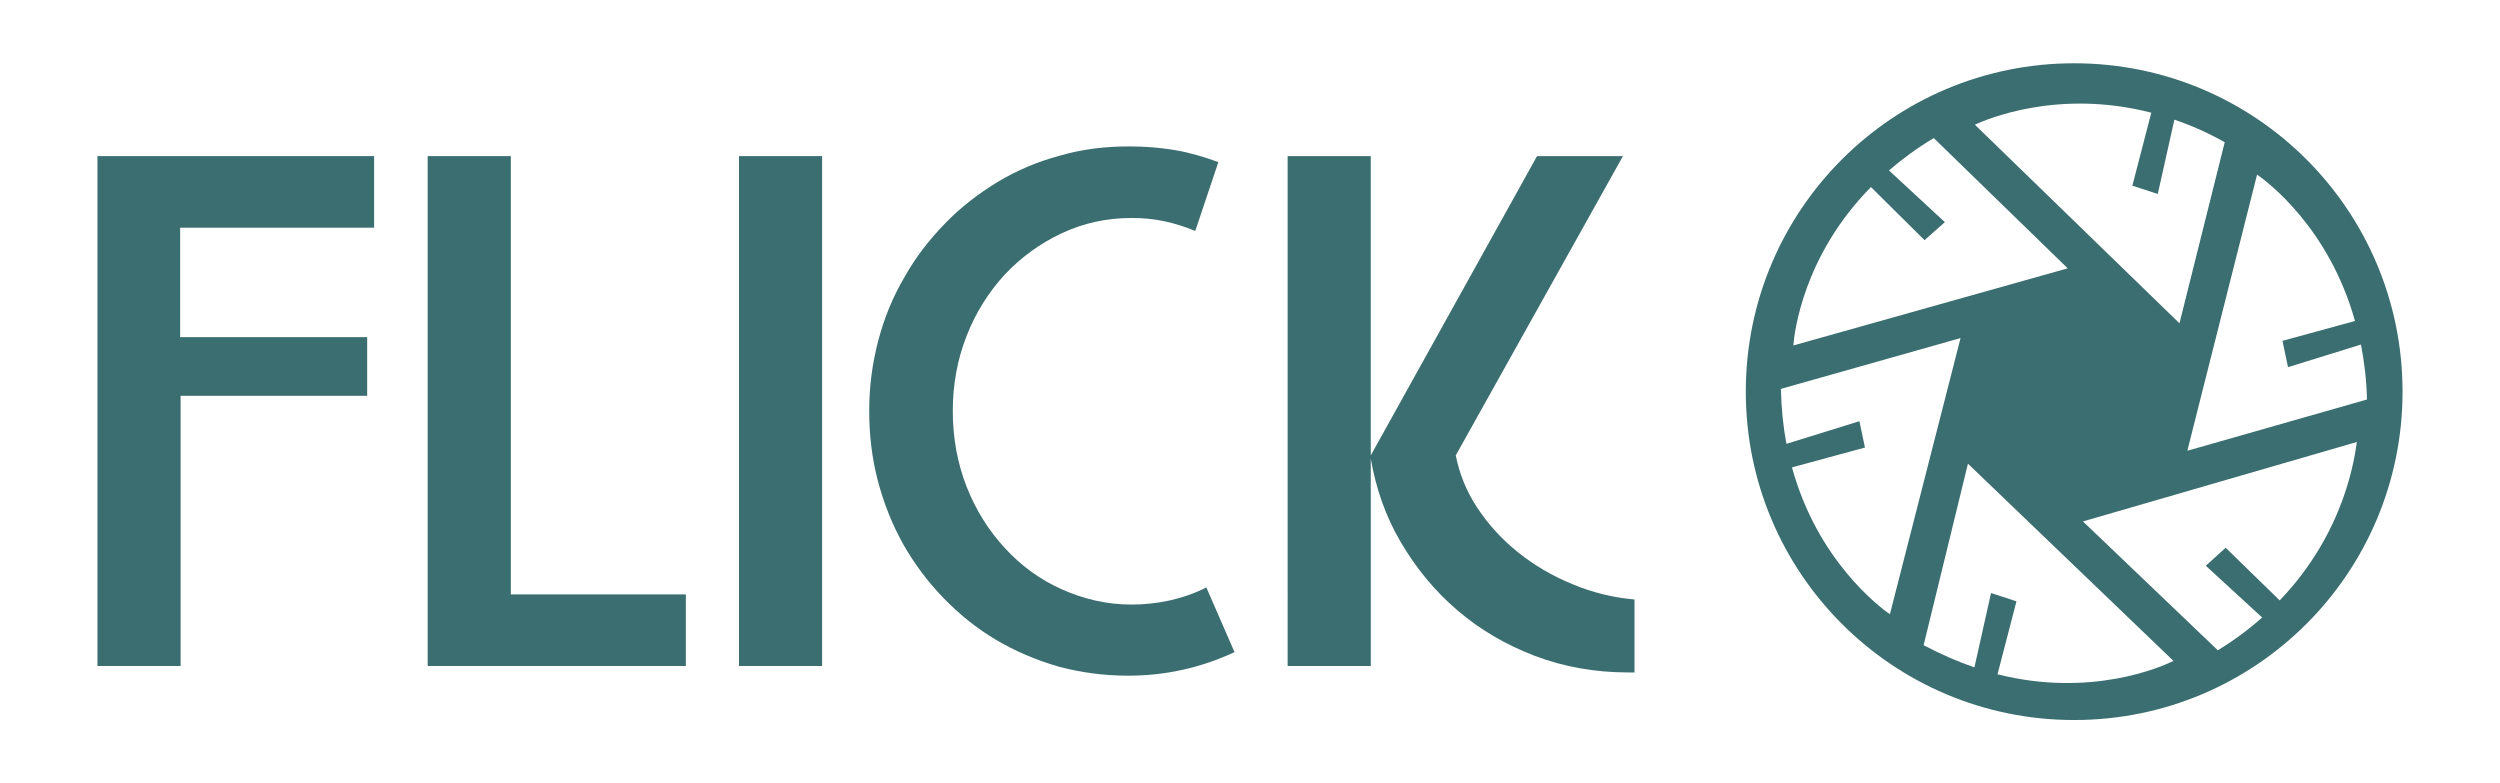
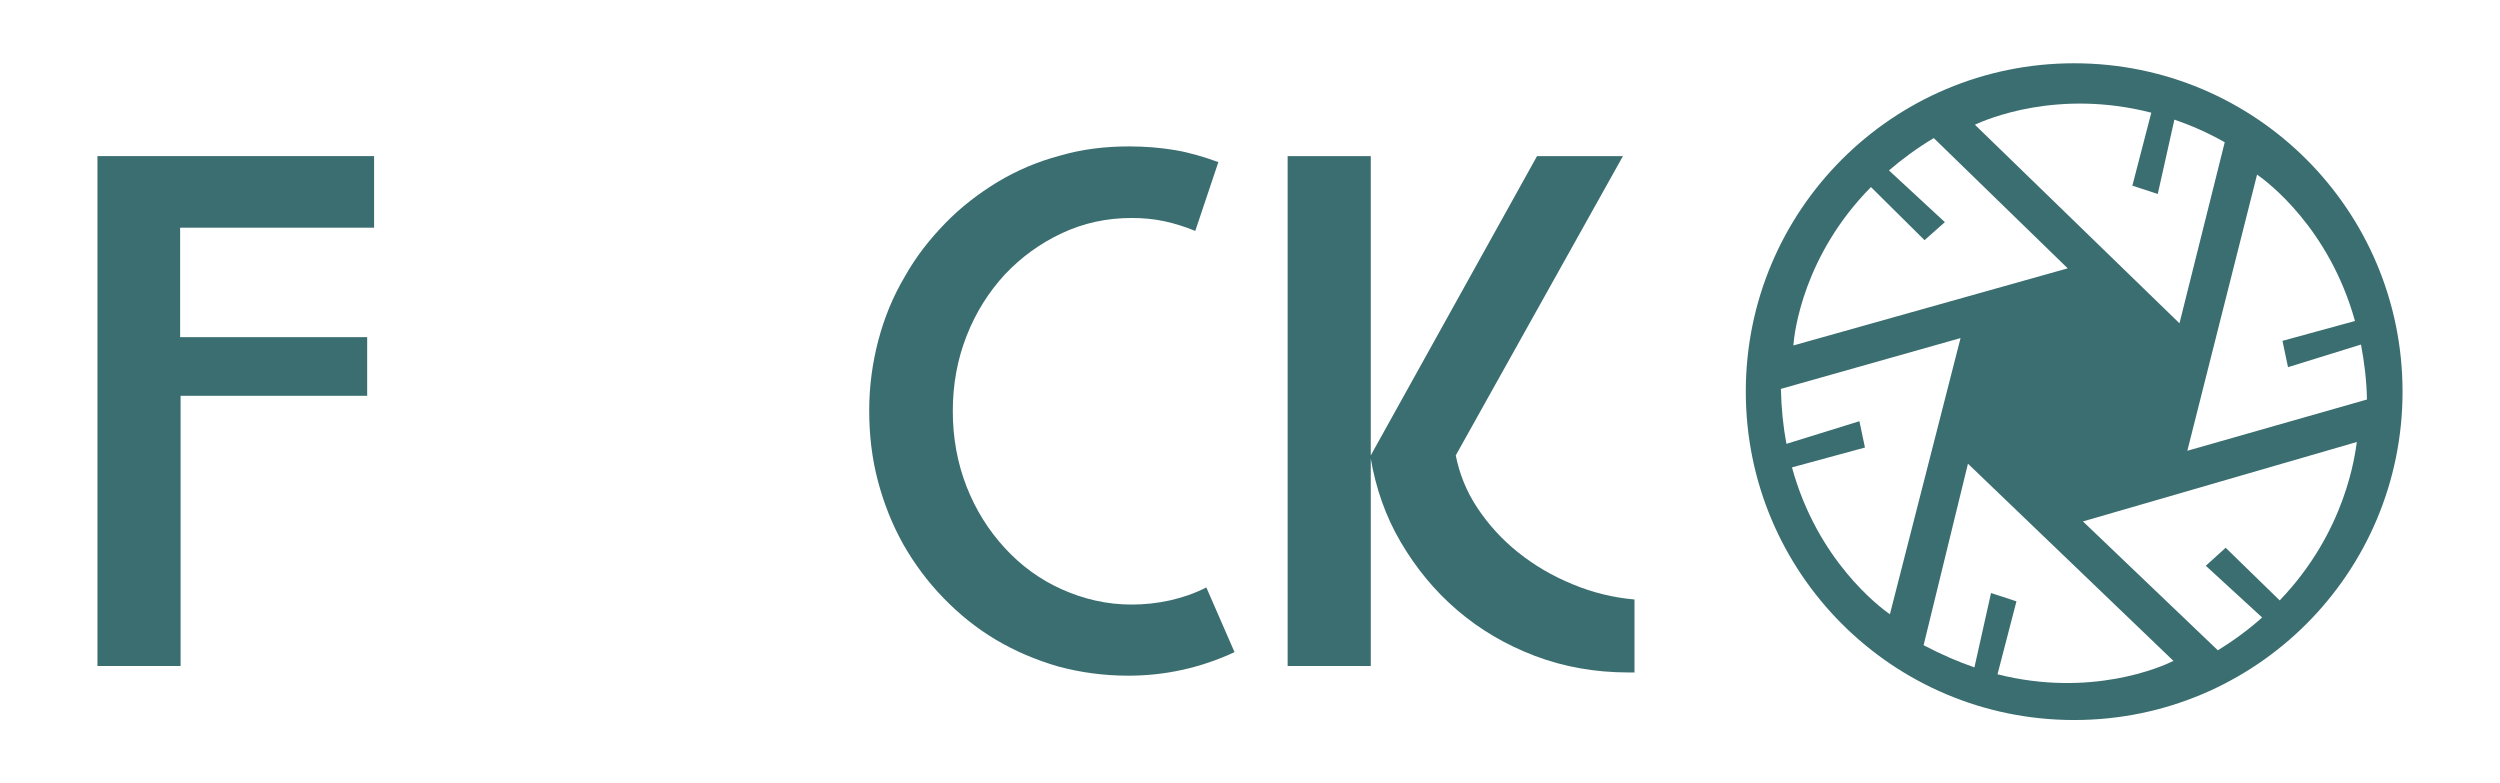
<svg xmlns="http://www.w3.org/2000/svg" version="1.1" id="Capa_1" x="0px" y="0px" viewBox="0 0 541.3 169.5" style="enable-background:new 0 0 541.3 169.5;" xml:space="preserve">
  <style type="text/css">
	.st0{fill:#3B6E70;}
</style>
  <g>
    <g>
      <path class="st0" d="M81,33.8v15.5h-42v23.7h40.5v12.7H39.1v58.5h-18V33.8H81z" />
-       <path class="st0" d="M92.6,144.2V33.8h18v94.9h37.9v15.5H92.6z" />
-       <path class="st0" d="M160,33.8h18v110.4h-18V33.8z" />
      <path class="st0" d="M267.3,141.2c-7.3,3.4-15,5.1-23,5.1c-5.3,0-10.4-0.7-15.2-2c-4.8-1.4-9.3-3.3-13.5-5.8    c-4.2-2.5-7.9-5.5-11.3-9c-3.4-3.5-6.3-7.4-8.7-11.6c-2.4-4.3-4.2-8.8-5.5-13.7c-1.3-4.9-1.9-10-1.9-15.3c0-5.3,0.7-10.4,2-15.3    c1.3-4.9,3.2-9.5,5.7-13.7c2.4-4.3,5.4-8.1,8.8-11.6c3.4-3.5,7.2-6.4,11.3-8.9c4.2-2.5,8.6-4.4,13.5-5.7c4.8-1.4,9.8-2,15-2    c3.6,0,6.9,0.3,9.9,0.8c3,0.5,6.1,1.4,9.4,2.6l-5,14.9c-2.2-0.9-4.4-1.6-6.7-2.1c-2.3-0.5-4.7-0.7-7.1-0.7    c-5.4,0-10.4,1.1-15.1,3.3c-4.7,2.2-8.8,5.2-12.3,8.9c-3.5,3.8-6.3,8.2-8.3,13.3c-2,5.1-3,10.5-3,16.3c0,5.8,1,11.3,3,16.4    c2,5.1,4.8,9.5,8.3,13.3c3.5,3.8,7.6,6.8,12.3,8.9s9.7,3.3,15.1,3.3c2.8,0,5.6-0.3,8.3-0.9c2.7-0.6,5.3-1.5,7.9-2.8L267.3,141.2z" />
      <path class="st0" d="M315.2,98.6c0.8,4,2.3,7.8,4.7,11.4c2.4,3.6,5.3,6.8,8.8,9.6c3.5,2.8,7.4,5.1,11.8,6.9    c4.3,1.8,8.8,2.9,13.4,3.3v15.8h-1.3c-7.2,0-14-1.2-20.3-3.6c-6.3-2.4-11.9-5.7-16.8-9.9c-4.9-4.2-8.9-9.1-12.2-14.7    s-5.4-11.7-6.5-18.1v44.9h-18V33.8h18v64.8l36-64.8h18.6L315.2,98.6z" />
    </g>
    <path class="st0" d="M449.1,13.7c-39.3,0-71.1,31.8-71.1,71.1c0,39.3,31.8,71.1,71.1,71.1s71.1-31.8,71.1-71.1   C520.2,45.5,488.4,13.7,449.1,13.7z M509.9,69.5l-15.7,4.3l1.2,5.7l15.8-4.9c0.7,3.7,1.2,7.6,1.3,11.9l-38.9,11.1l15.1-59.8   C491,39.4,504.3,49.4,509.9,69.5z M465.8,24.4l-4.1,15.8l5.5,1.8l3.6-16.1c3.5,1.2,7.2,2.8,10.9,4.9L471.9,70l-44.3-43   C430.2,25.8,445.6,19.2,465.8,24.4z M405.1,40.5L416.7,52l4.4-3.9L409,36.9c2.8-2.4,6-4.8,9.7-7l29,28.2l-59.4,16.7   C388.5,71.9,390.5,55.3,405.1,40.5z M388,101.2l15.8-4.3l-1.2-5.7l-15.8,4.9c-0.7-3.7-1.1-7.6-1.2-11.9l38.9-11L409.2,133   C406.9,131.4,393.5,121.3,388,101.2z M432.5,146l4.1-15.8l-5.5-1.8l-3.6,16.1c-3.5-1.2-7.2-2.8-11-4.8l9.6-39.3l44.5,42.7   C468,144.4,452.7,151.1,432.5,146z M493.6,130l-11.7-11.4l-4.3,3.9l12.2,11.2c-2.8,2.5-6,4.9-9.6,7.1l-29.2-27.9l59.3-17.2   C509.9,98.4,508,115,493.6,130z" />
  </g>
</svg>